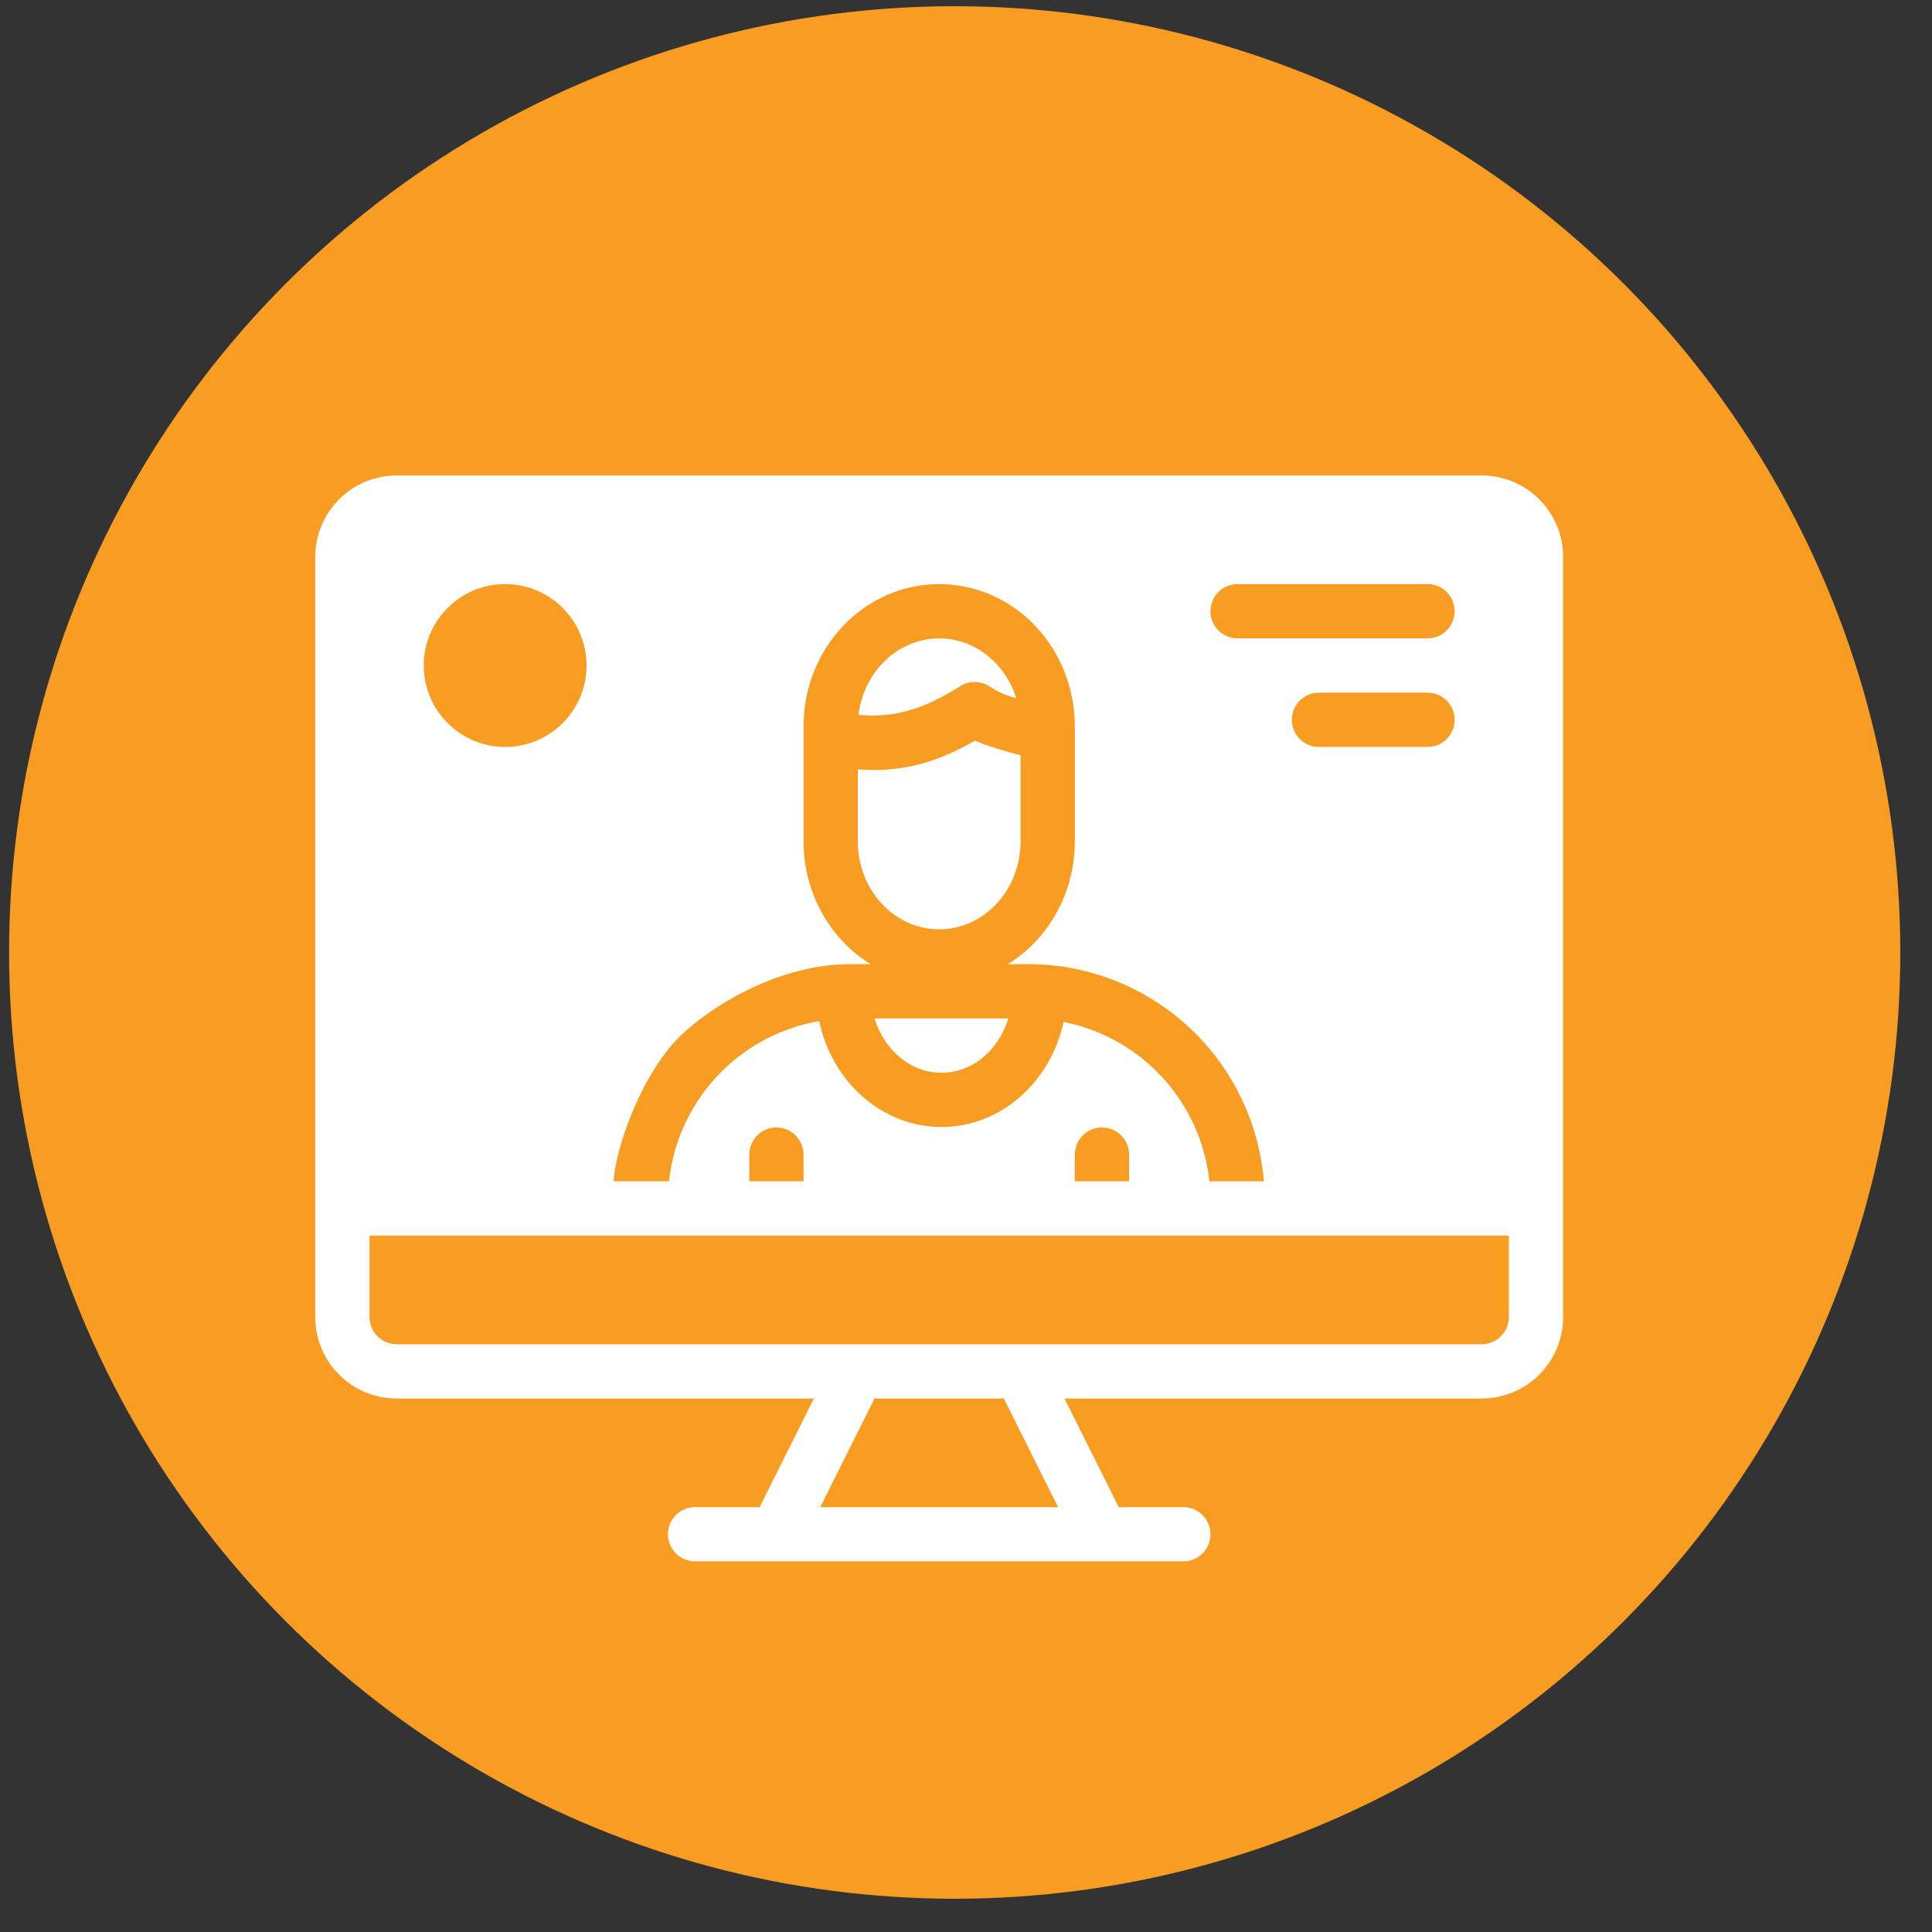
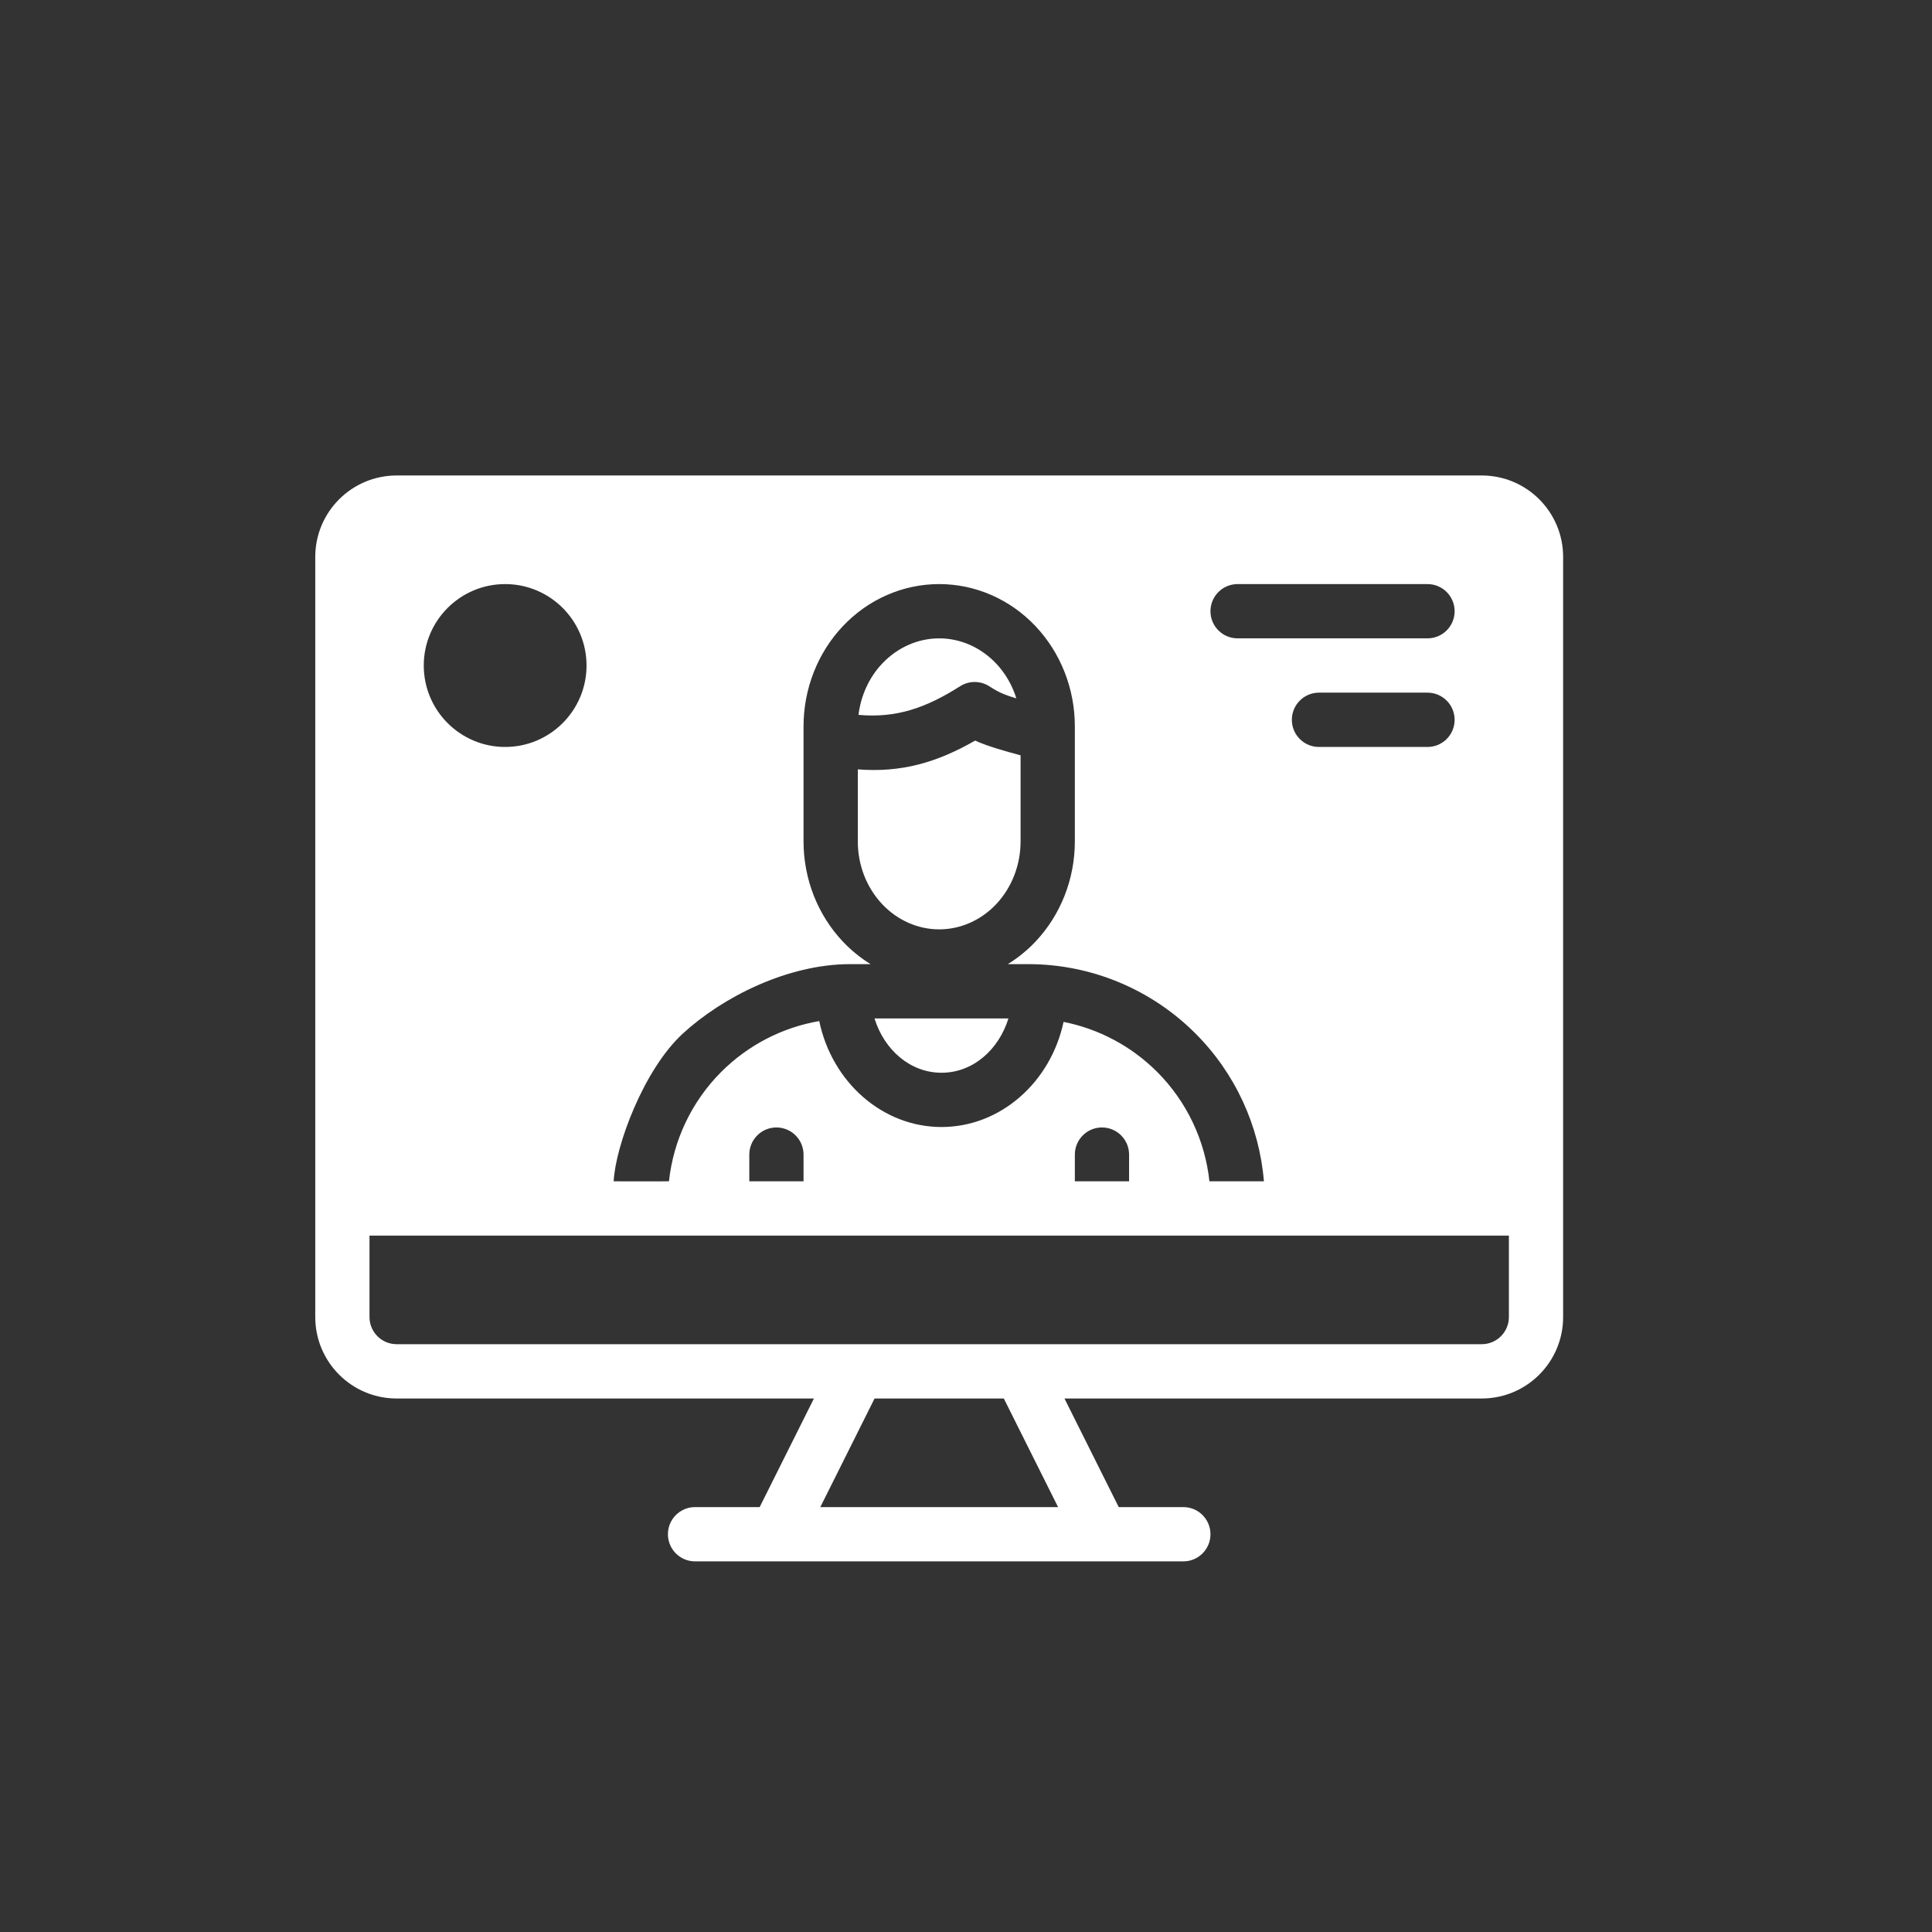
<svg xmlns="http://www.w3.org/2000/svg" width="56" height="56" viewBox="0 0 56 56" fill="none">
  <rect x="0" y="0" width="56" height="56" fill="#333333" stroke="none" />
-   <ellipse cx="27.672" cy="27.608" rx="27.409" ry="27.428" fill="#F89D22" />
  <path fill-rule="evenodd" clip-rule="evenodd" d="M23.592 40.536L22.019 43.684H20.146C19.712 43.684 19.36 44.036 19.36 44.471C19.36 44.905 19.712 45.257 20.146 45.257H34.3C34.734 45.257 35.086 44.905 35.086 44.471C35.086 44.036 34.734 43.684 34.3 43.684H32.427L30.854 40.536H42.949C44.252 40.536 45.308 39.479 45.308 38.175C45.308 33.654 45.308 20.664 45.308 16.143C45.308 14.839 44.252 13.782 42.949 13.782H11.497C10.194 13.782 9.138 14.839 9.138 16.143C9.138 20.664 9.138 33.654 9.138 38.175C9.138 39.479 10.194 40.536 11.497 40.536H23.592ZM23.777 43.684H30.669L29.096 40.536H25.35L23.777 43.684ZM43.736 35.815V38.175C43.736 38.61 43.383 38.962 42.949 38.962H11.497C11.063 38.962 10.71 38.61 10.71 38.175V35.815H43.736ZM19.795 29.956C20.938 28.906 22.824 27.946 24.642 27.946H25.234C24.942 27.766 24.67 27.546 24.427 27.288C23.702 26.519 23.291 25.477 23.291 24.389V21.053C23.291 19.965 23.702 18.923 24.427 18.154C25.168 17.368 26.175 16.93 27.223 16.93C28.271 16.93 29.278 17.368 30.019 18.154C30.744 18.923 31.155 19.965 31.155 21.053V24.389C31.155 25.477 30.744 26.519 30.019 27.288C29.776 27.546 29.504 27.766 29.212 27.946H29.804C31.622 27.946 33.365 28.669 34.651 29.956C35.803 31.108 36.502 32.629 36.635 34.241H35.056C34.927 33.047 34.396 31.925 33.539 31.068C32.793 30.322 31.847 29.822 30.828 29.62C30.452 31.378 28.993 32.667 27.29 32.667C25.579 32.667 24.115 31.366 23.746 29.596C22.677 29.781 21.684 30.291 20.907 31.068C20.05 31.925 19.519 33.047 19.39 34.241C19.39 34.241 17.875 34.245 17.787 34.241C17.839 33.222 18.652 31.005 19.795 29.956ZM31.155 34.241V33.467C31.155 33.032 31.507 32.68 31.941 32.68C32.375 32.68 32.727 33.032 32.727 33.467V34.241H31.155ZM21.719 34.241V33.467C21.719 33.032 22.071 32.68 22.505 32.68C22.939 32.68 23.291 33.032 23.291 33.467V34.241H21.719ZM29.23 29.52C28.949 30.428 28.2 31.094 27.29 31.094C26.379 31.094 25.63 30.428 25.348 29.52H29.23ZM29.582 21.893C29.142 21.775 28.622 21.631 28.265 21.466C27.146 22.109 26.117 22.398 24.864 22.301V24.389C24.864 25.071 25.116 25.726 25.571 26.208C26.01 26.673 26.603 26.938 27.223 26.938C27.843 26.938 28.436 26.673 28.875 26.208C29.329 25.726 29.582 25.071 29.582 24.389V21.893ZM38.231 21.651H41.377C41.811 21.651 42.163 21.299 42.163 20.864C42.163 20.43 41.811 20.077 41.377 20.077H38.231C37.797 20.077 37.445 20.43 37.445 20.864C37.445 21.299 37.797 21.651 38.231 21.651ZM14.642 16.93C13.34 16.93 12.283 17.987 12.283 19.29C12.283 20.593 13.34 21.651 14.642 21.651C15.944 21.651 17.001 20.593 17.001 19.29C17.001 17.987 15.944 16.93 14.642 16.93ZM29.459 20.242C29.343 19.866 29.144 19.519 28.875 19.234C28.436 18.769 27.843 18.503 27.223 18.503C26.603 18.503 26.01 18.769 25.571 19.234C25.19 19.637 24.952 20.162 24.884 20.721C25.979 20.82 26.839 20.52 27.829 19.891C28.087 19.727 28.416 19.727 28.673 19.891C28.741 19.934 28.811 19.977 28.882 20.017C29.028 20.102 29.235 20.176 29.459 20.242ZM35.873 18.503H41.377C41.811 18.503 42.163 18.151 42.163 17.717C42.163 17.282 41.811 16.93 41.377 16.93H35.873C35.438 16.93 35.086 17.282 35.086 17.717C35.086 18.151 35.438 18.503 35.873 18.503Z" fill="white" />
</svg>